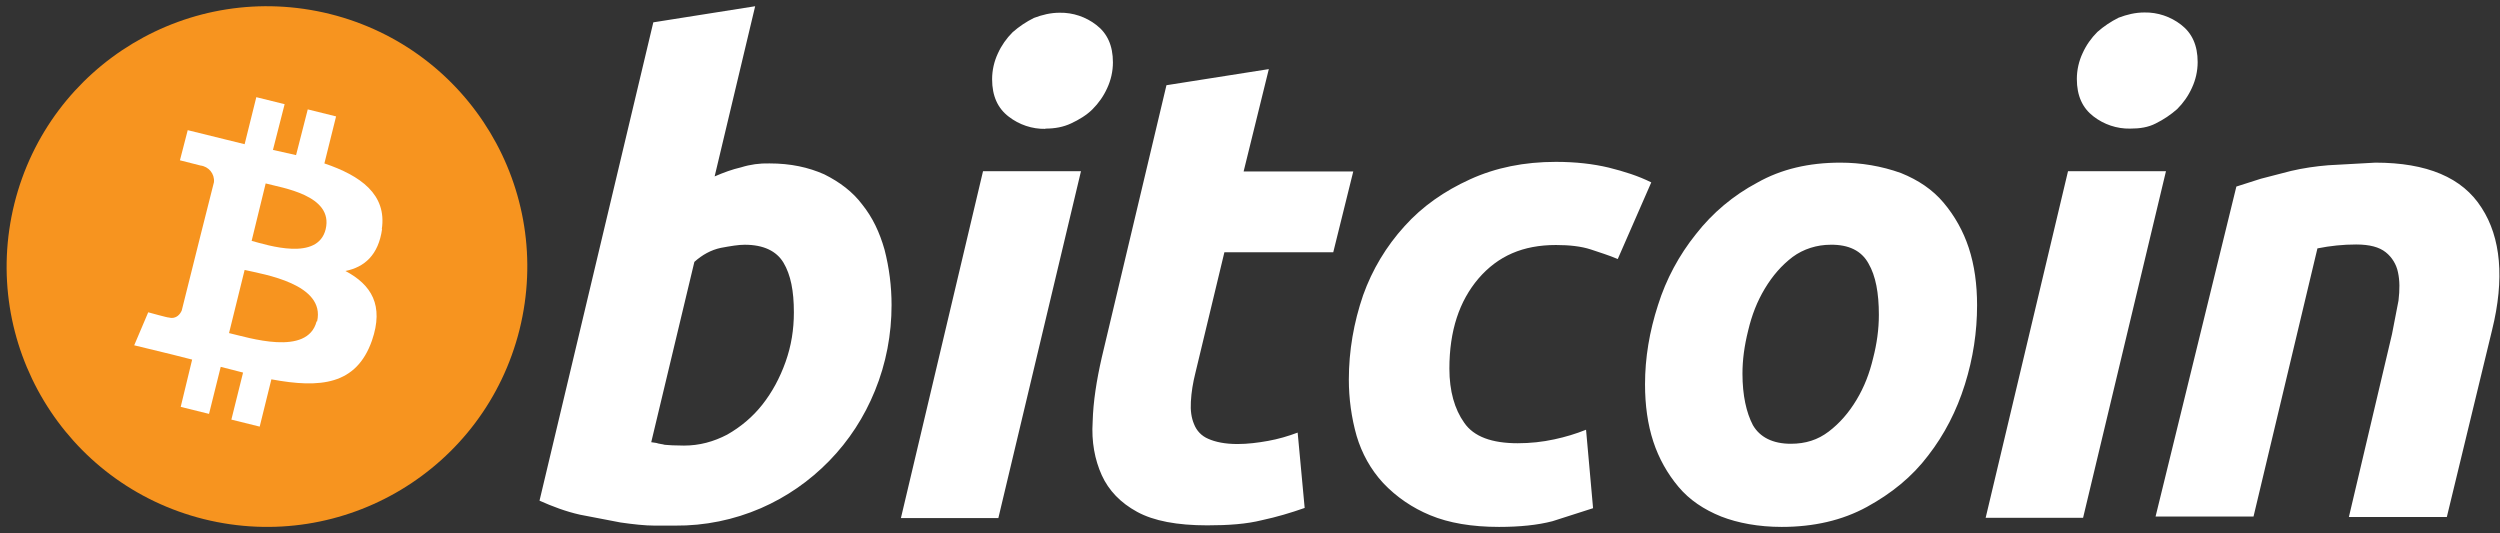
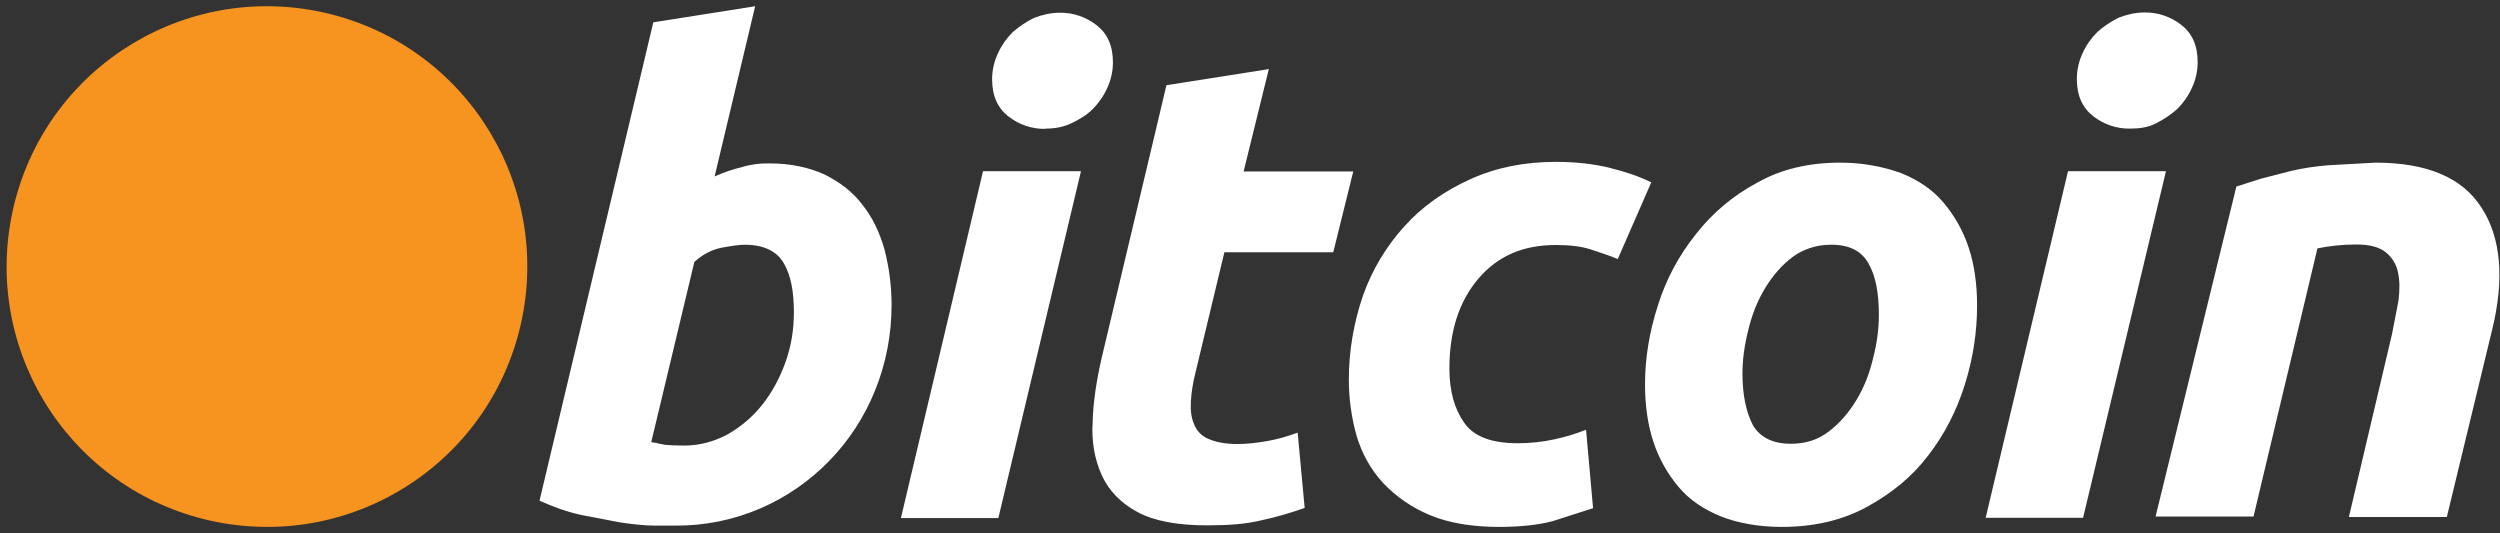
<svg xmlns="http://www.w3.org/2000/svg" width="347px" height="74px" viewBox="0 0 347 74" version="1.1">
  <rect x="0" y="0" width="347" height="74" fill="#333333" stroke="none" />
  <title>f94c1343b6060cf6d7c54f13b2077f77 copy</title>
  <g id="Page-1" stroke="none" stroke-width="1" fill="none" fill-rule="evenodd">
    <g id="f94c1343b6060cf6d7c54f13b2077f77-copy" transform="translate(0.919, 0.864)" fill-rule="nonzero">
      <path d="M71.189,44.899 C66.356,64.229 46.81,76.021 27.373,71.189 C8.043,66.356 -3.749,46.81 1.083,27.373 C5.916,8.043 25.461,-3.749 44.899,1.083 C64.229,5.916 76.021,25.461 71.189,44.899 Z" id="Path" fill="#F7941F" />
-       <path d="M52.076,30.943 C52.797,26.111 49.118,23.514 44.106,21.819 L45.729,15.292 L41.798,14.318 L40.175,20.665 L36.965,19.944 L38.588,13.597 L34.657,12.623 L33.035,19.15 L30.546,18.537 L25.137,17.203 L24.055,21.386 L26.904,22.108 C28.058,22.252 28.887,23.262 28.779,24.416 L26.904,31.844 C26.976,31.844 27.192,31.917 27.337,31.917 C27.265,31.917 27.048,31.844 26.904,31.844 L24.307,42.23 C24.127,42.663 23.586,43.493 22.504,43.204 C22.504,43.276 19.655,42.483 19.655,42.483 L17.708,47.063 L22.901,48.325 L25.75,49.046 L24.163,55.61 L28.094,56.583 L29.717,50.056 L32.818,50.849 L31.195,57.377 L35.126,58.35 L36.749,51.787 C43.529,53.049 48.541,52.58 50.705,46.414 C52.4,41.509 50.633,38.66 47.027,36.749 C49.695,36.208 51.607,34.513 52.112,30.943 L52.076,30.943 Z M43.024,43.745 C41.762,48.65 33.539,45.981 30.871,45.368 L33.035,36.605 C35.703,37.218 44.286,38.552 43.096,43.745 L43.024,43.745 Z M44.286,30.943 C43.204,35.415 36.244,33.179 34.008,32.566 L35.956,24.596 C38.191,25.209 45.404,26.219 44.286,30.943 L44.286,30.943 Z" id="Shape" fill="#FFFFFF" />
      <path d="M105.881,21.819 C108.838,21.819 111.29,22.36 113.49,23.334 C115.654,24.416 117.421,25.75 118.755,27.517 C120.198,29.32 121.171,31.376 121.856,33.792 C122.506,36.316 122.83,38.877 122.83,41.473 C122.83,45.548 122.073,49.587 120.522,53.374 C119.044,57.016 116.916,60.298 114.175,63.111 C111.47,65.887 108.261,68.123 104.691,69.674 C100.94,71.297 96.901,72.126 92.79,72.09 L89.941,72.09 C88.607,72.09 86.984,71.91 85.217,71.657 L79.591,70.576 C77.644,70.143 75.733,69.422 73.965,68.628 L89.761,2.237 L103.897,0.001 L98.272,23.622 C99.534,23.081 100.688,22.649 101.95,22.36 C103.212,21.963 104.546,21.783 105.881,21.819 L105.881,21.819 Z M94.016,60.983 C96.18,60.983 98.127,60.442 100.003,59.468 C101.914,58.386 103.573,56.98 104.907,55.285 C106.241,53.59 107.323,51.607 108.117,49.371 C108.91,47.135 109.271,44.899 109.271,42.483 C109.271,39.526 108.838,37.29 107.828,35.595 C106.854,33.972 105.051,33.107 102.455,33.107 C101.553,33.107 100.507,33.287 99.137,33.539 C97.767,33.828 96.541,34.513 95.459,35.487 L89.472,60.514 C89.833,60.586 90.194,60.586 90.446,60.694 C90.698,60.767 90.987,60.767 91.348,60.875 C91.636,60.875 92.069,60.947 92.429,60.947 L94.016,60.983 L94.016,60.983 Z M137.652,71.044 L124.128,71.044 L135.524,22.901 L149.12,22.901 L137.652,71.044 Z M144.179,17.023 C142.34,17.059 140.537,16.446 139.094,15.328 C137.58,14.174 136.786,12.479 136.786,10.135 C136.786,8.873 137.075,7.647 137.58,6.565 C138.085,5.447 138.77,4.473 139.635,3.608 C140.537,2.814 141.51,2.165 142.592,1.624 C143.746,1.191 144.9,0.903 146.163,0.903 C148.002,0.867 149.805,1.48 151.247,2.598 C152.762,3.752 153.555,5.447 153.555,7.791 C153.555,9.053 153.267,10.279 152.762,11.361 C152.257,12.479 151.572,13.453 150.706,14.318 C149.913,15.111 148.831,15.761 147.749,16.265 C146.667,16.77 145.513,16.987 144.179,16.987 L144.179,17.023 Z M160.984,10.964 L175.193,8.728 L171.695,22.937 L186.913,22.937 L184.136,34.152 L169.026,34.152 L164.987,50.958 C164.663,52.256 164.446,53.554 164.374,54.888 C164.302,56.151 164.446,57.124 164.807,57.99 C165.167,58.927 165.853,59.649 166.79,60.045 C167.764,60.478 169.098,60.767 170.829,60.767 C172.272,60.767 173.678,60.586 175.085,60.334 C176.491,60.081 177.861,59.685 179.196,59.18 L180.169,69.638 C178.222,70.323 176.275,70.9 174.255,71.333 C172.091,71.874 169.603,72.054 166.646,72.054 C162.463,72.054 159.217,71.441 156.909,70.179 C154.601,68.917 152.978,67.222 152.005,65.094 C151.031,62.93 150.562,60.442 150.742,57.665 C150.815,54.888 151.283,51.931 152.005,48.758 L160.984,10.964 Z M186.3,51.823 C186.3,47.82 186.985,43.889 188.284,40.103 C189.546,36.569 191.493,33.323 194.017,30.546 C196.506,27.769 199.571,25.642 203.141,24.019 C206.711,22.396 210.642,21.603 215.042,21.603 C217.819,21.603 220.235,21.891 222.363,22.396 C224.526,22.937 226.474,23.55 228.277,24.452 L223.625,35.09 C222.363,34.549 221.136,34.189 219.874,33.756 C218.54,33.323 216.917,33.143 215.042,33.143 C210.462,33.143 207,34.657 204.295,37.795 C201.627,40.932 200.256,45.043 200.256,50.308 C200.256,53.41 200.977,55.934 202.312,57.809 C203.646,59.757 206.17,60.658 209.741,60.658 C211.472,60.658 213.167,60.478 214.825,60.117 C216.34,59.793 217.783,59.36 219.225,58.783 L220.199,69.674 L214.573,71.477 C212.517,72.018 209.993,72.271 207.144,72.271 C203.394,72.271 200.184,71.73 197.588,70.648 C195.135,69.638 192.9,68.123 191.06,66.176 C189.329,64.301 188.103,62.065 187.382,59.649 C186.661,57.124 186.3,54.456 186.3,51.823 L186.3,51.823 Z M246.38,72.271 C243.171,72.271 240.286,71.73 237.978,70.828 C235.561,69.854 233.578,68.52 232.063,66.717 C230.513,64.878 229.323,62.75 228.565,60.442 C227.772,58.026 227.411,55.357 227.411,52.472 C227.411,48.794 228.024,45.152 229.214,41.473 C230.332,37.903 232.135,34.549 234.48,31.628 C236.788,28.671 239.673,26.255 242.99,24.488 C246.308,22.612 250.131,21.711 254.53,21.711 C257.379,21.711 260.228,22.18 262.933,23.153 C265.349,24.127 267.332,25.461 268.847,27.265 C270.398,29.104 271.588,31.231 272.345,33.539 C273.139,35.956 273.499,38.624 273.499,41.509 C273.499,45.188 272.958,48.83 271.804,52.508 C270.65,56.187 268.955,59.468 266.719,62.353 C264.484,65.31 261.635,67.618 258.209,69.494 C254.783,71.369 250.816,72.271 246.38,72.271 Z M253.16,33.107 C251.285,33.107 249.409,33.684 247.895,34.802 C246.38,35.956 245.118,37.398 244.036,39.201 C242.954,41.004 242.233,42.88 241.728,45.007 C241.187,47.171 240.935,49.118 240.935,50.994 C240.935,54.023 241.476,56.403 242.377,58.134 C243.351,59.829 245.154,60.731 247.642,60.731 C249.698,60.731 251.393,60.19 252.907,59.036 C254.422,57.882 255.684,56.439 256.766,54.636 C257.848,52.833 258.569,50.958 259.074,48.83 C259.579,46.883 259.868,44.863 259.868,42.844 C259.868,39.814 259.435,37.434 258.425,35.703 C257.451,33.936 255.684,33.071 253.16,33.107 L253.16,33.107 Z M288.213,71.008 L274.689,71.008 L286.121,22.901 L299.717,22.901 L288.213,71.008 Z M294.74,16.987 C292.901,17.023 291.098,16.41 289.655,15.292 C288.141,14.138 287.347,12.443 287.347,10.099 C287.347,8.837 287.636,7.61 288.141,6.529 C288.645,5.411 289.331,4.437 290.196,3.571 C291.098,2.778 292.071,2.129 293.153,1.588 C294.307,1.155 295.461,0.867 296.723,0.867 C298.563,0.831 300.366,1.444 301.808,2.562 C303.323,3.716 304.116,5.411 304.116,7.755 C304.116,9.017 303.828,10.243 303.323,11.325 C302.818,12.443 302.133,13.417 301.267,14.282 C300.366,15.075 299.392,15.725 298.31,16.265 C297.264,16.806 296.11,16.987 294.74,16.987 Z M309.489,25.029 L312.879,23.947 L317.063,22.865 C318.758,22.468 320.489,22.216 322.256,22.072 L328.783,21.711 C335.923,21.711 340.864,23.766 343.532,27.986 C346.201,32.097 346.742,37.831 344.975,44.971 L338.7,70.9 L325.105,70.9 L331.091,45.512 L331.992,40.86 C332.173,39.345 332.173,38.083 331.92,36.929 C331.704,35.847 331.091,34.838 330.225,34.152 C329.324,33.431 327.99,33.071 326.114,33.071 C324.311,33.071 322.544,33.251 320.741,33.612 L311.87,70.828 L298.274,70.828 L309.489,25.029 Z" id="Shape" fill="#FFFFFF" />
    </g>
  </g>
</svg>